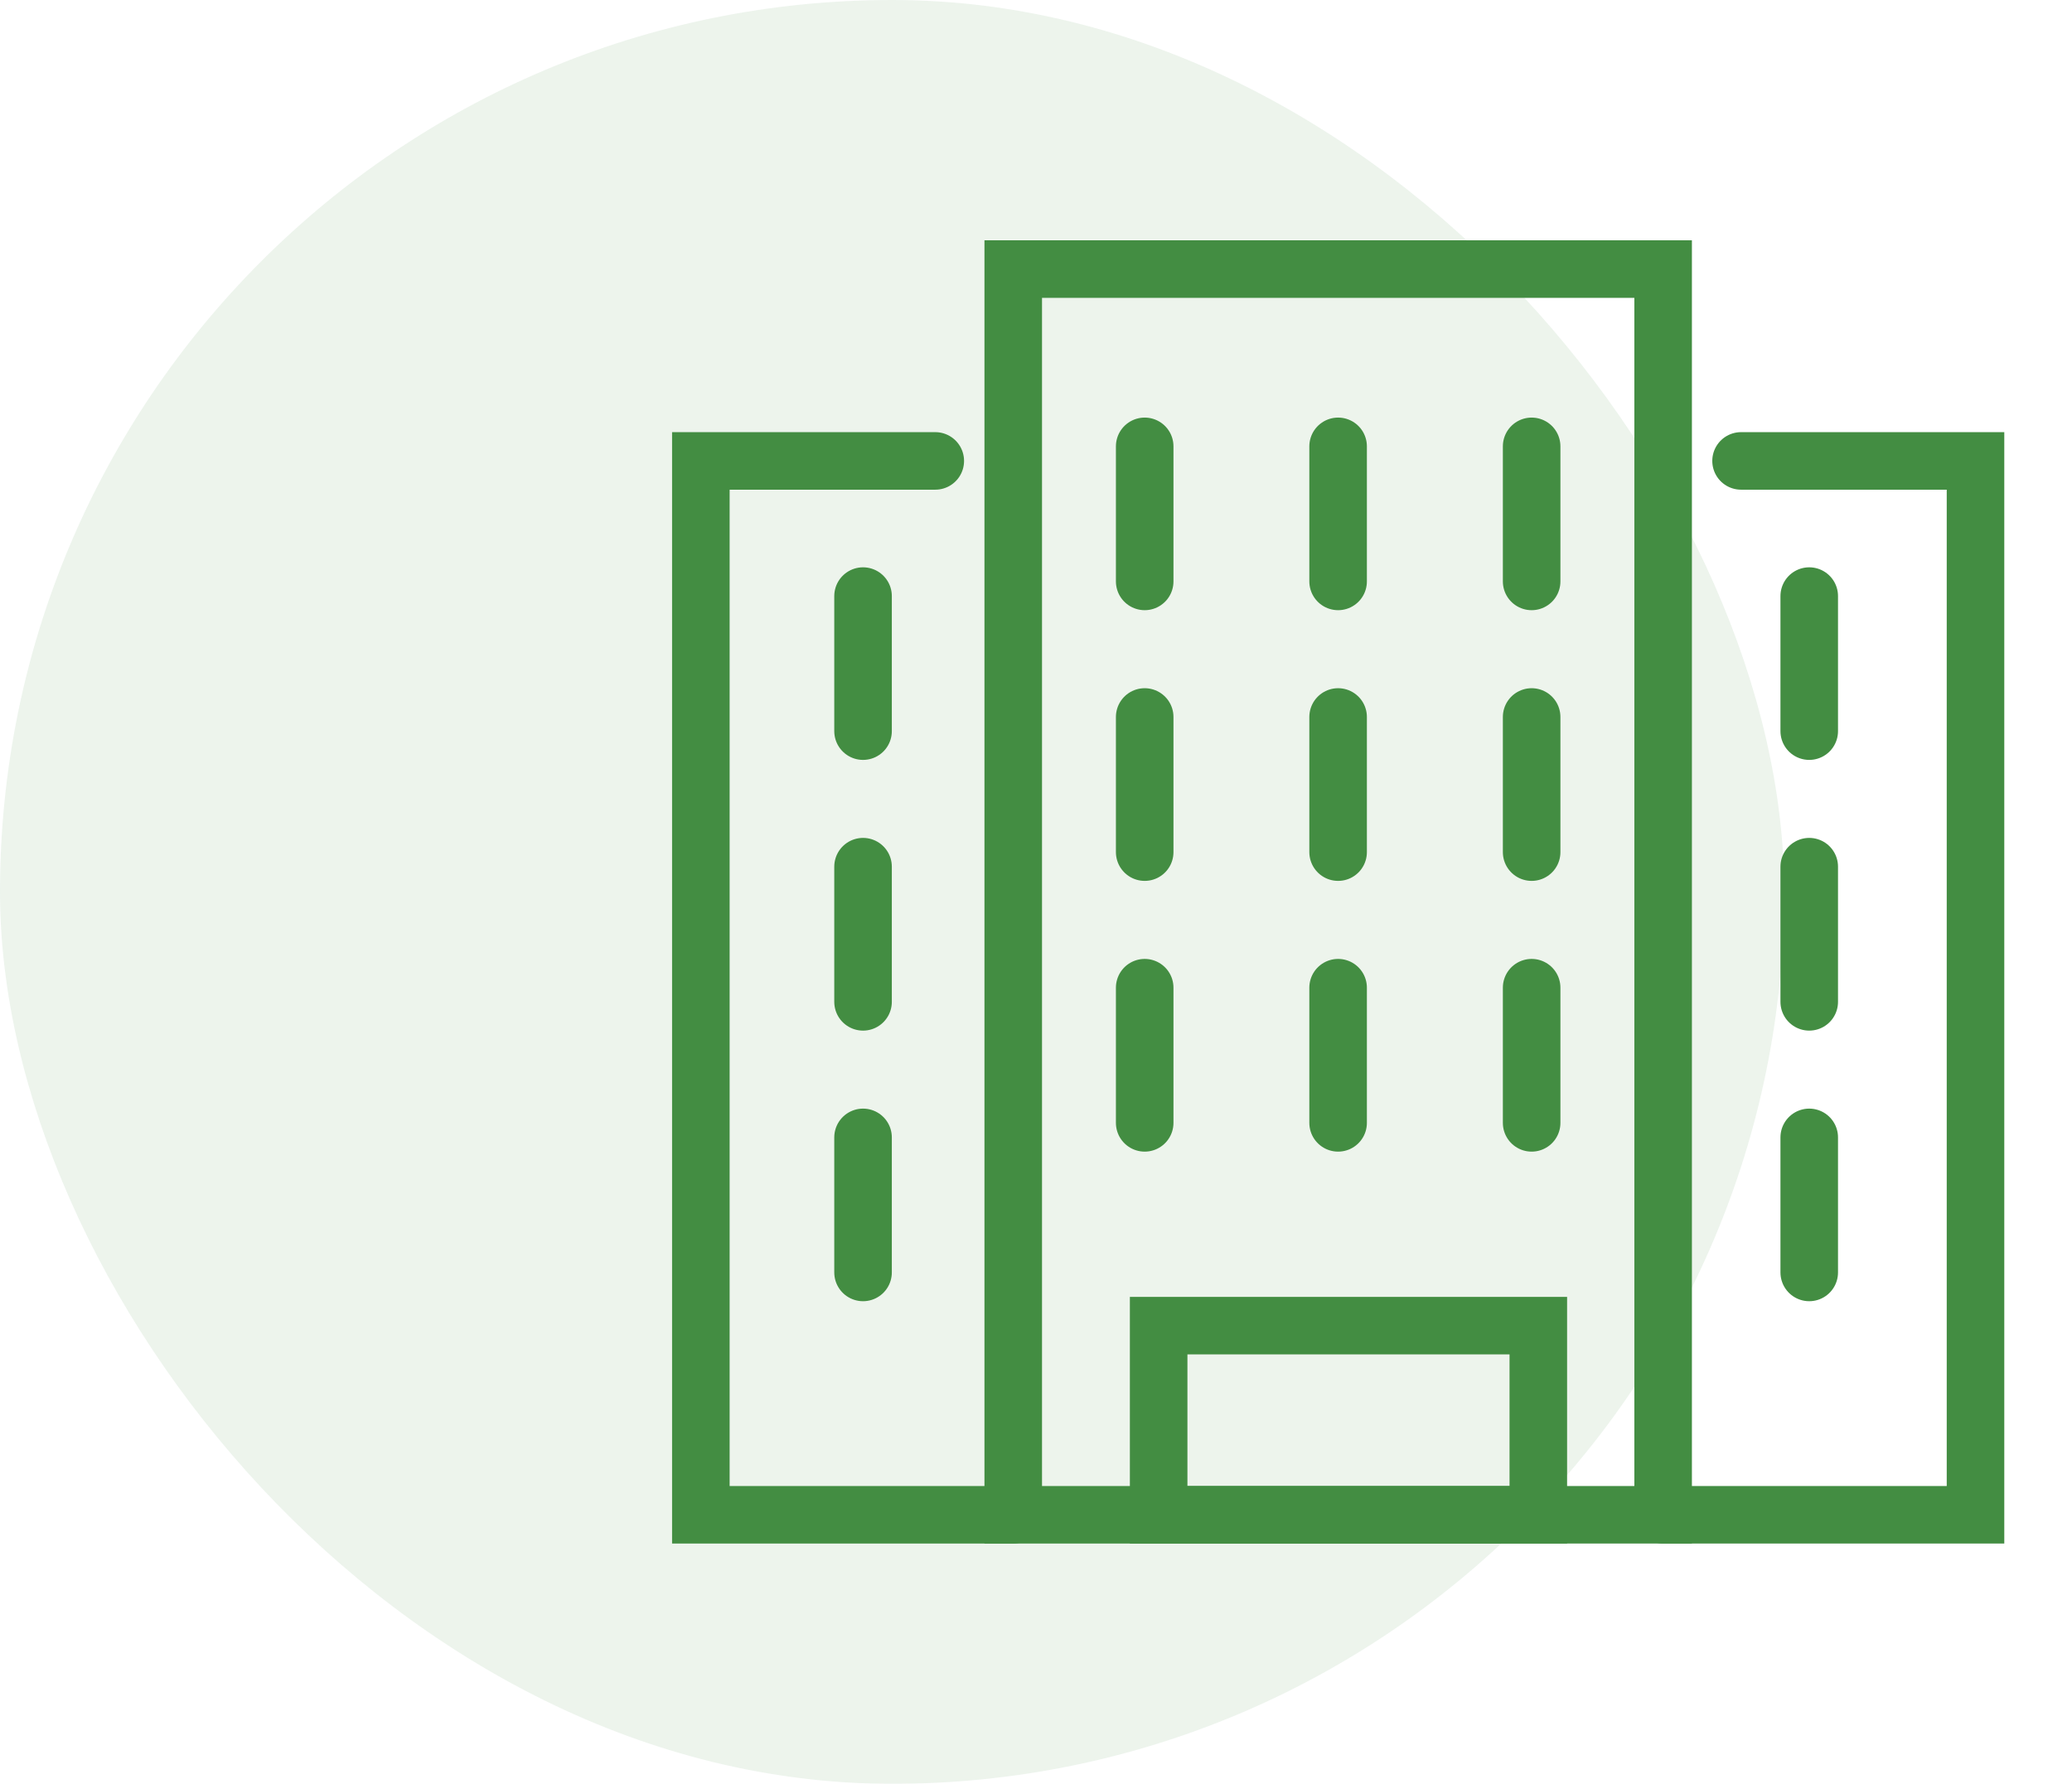
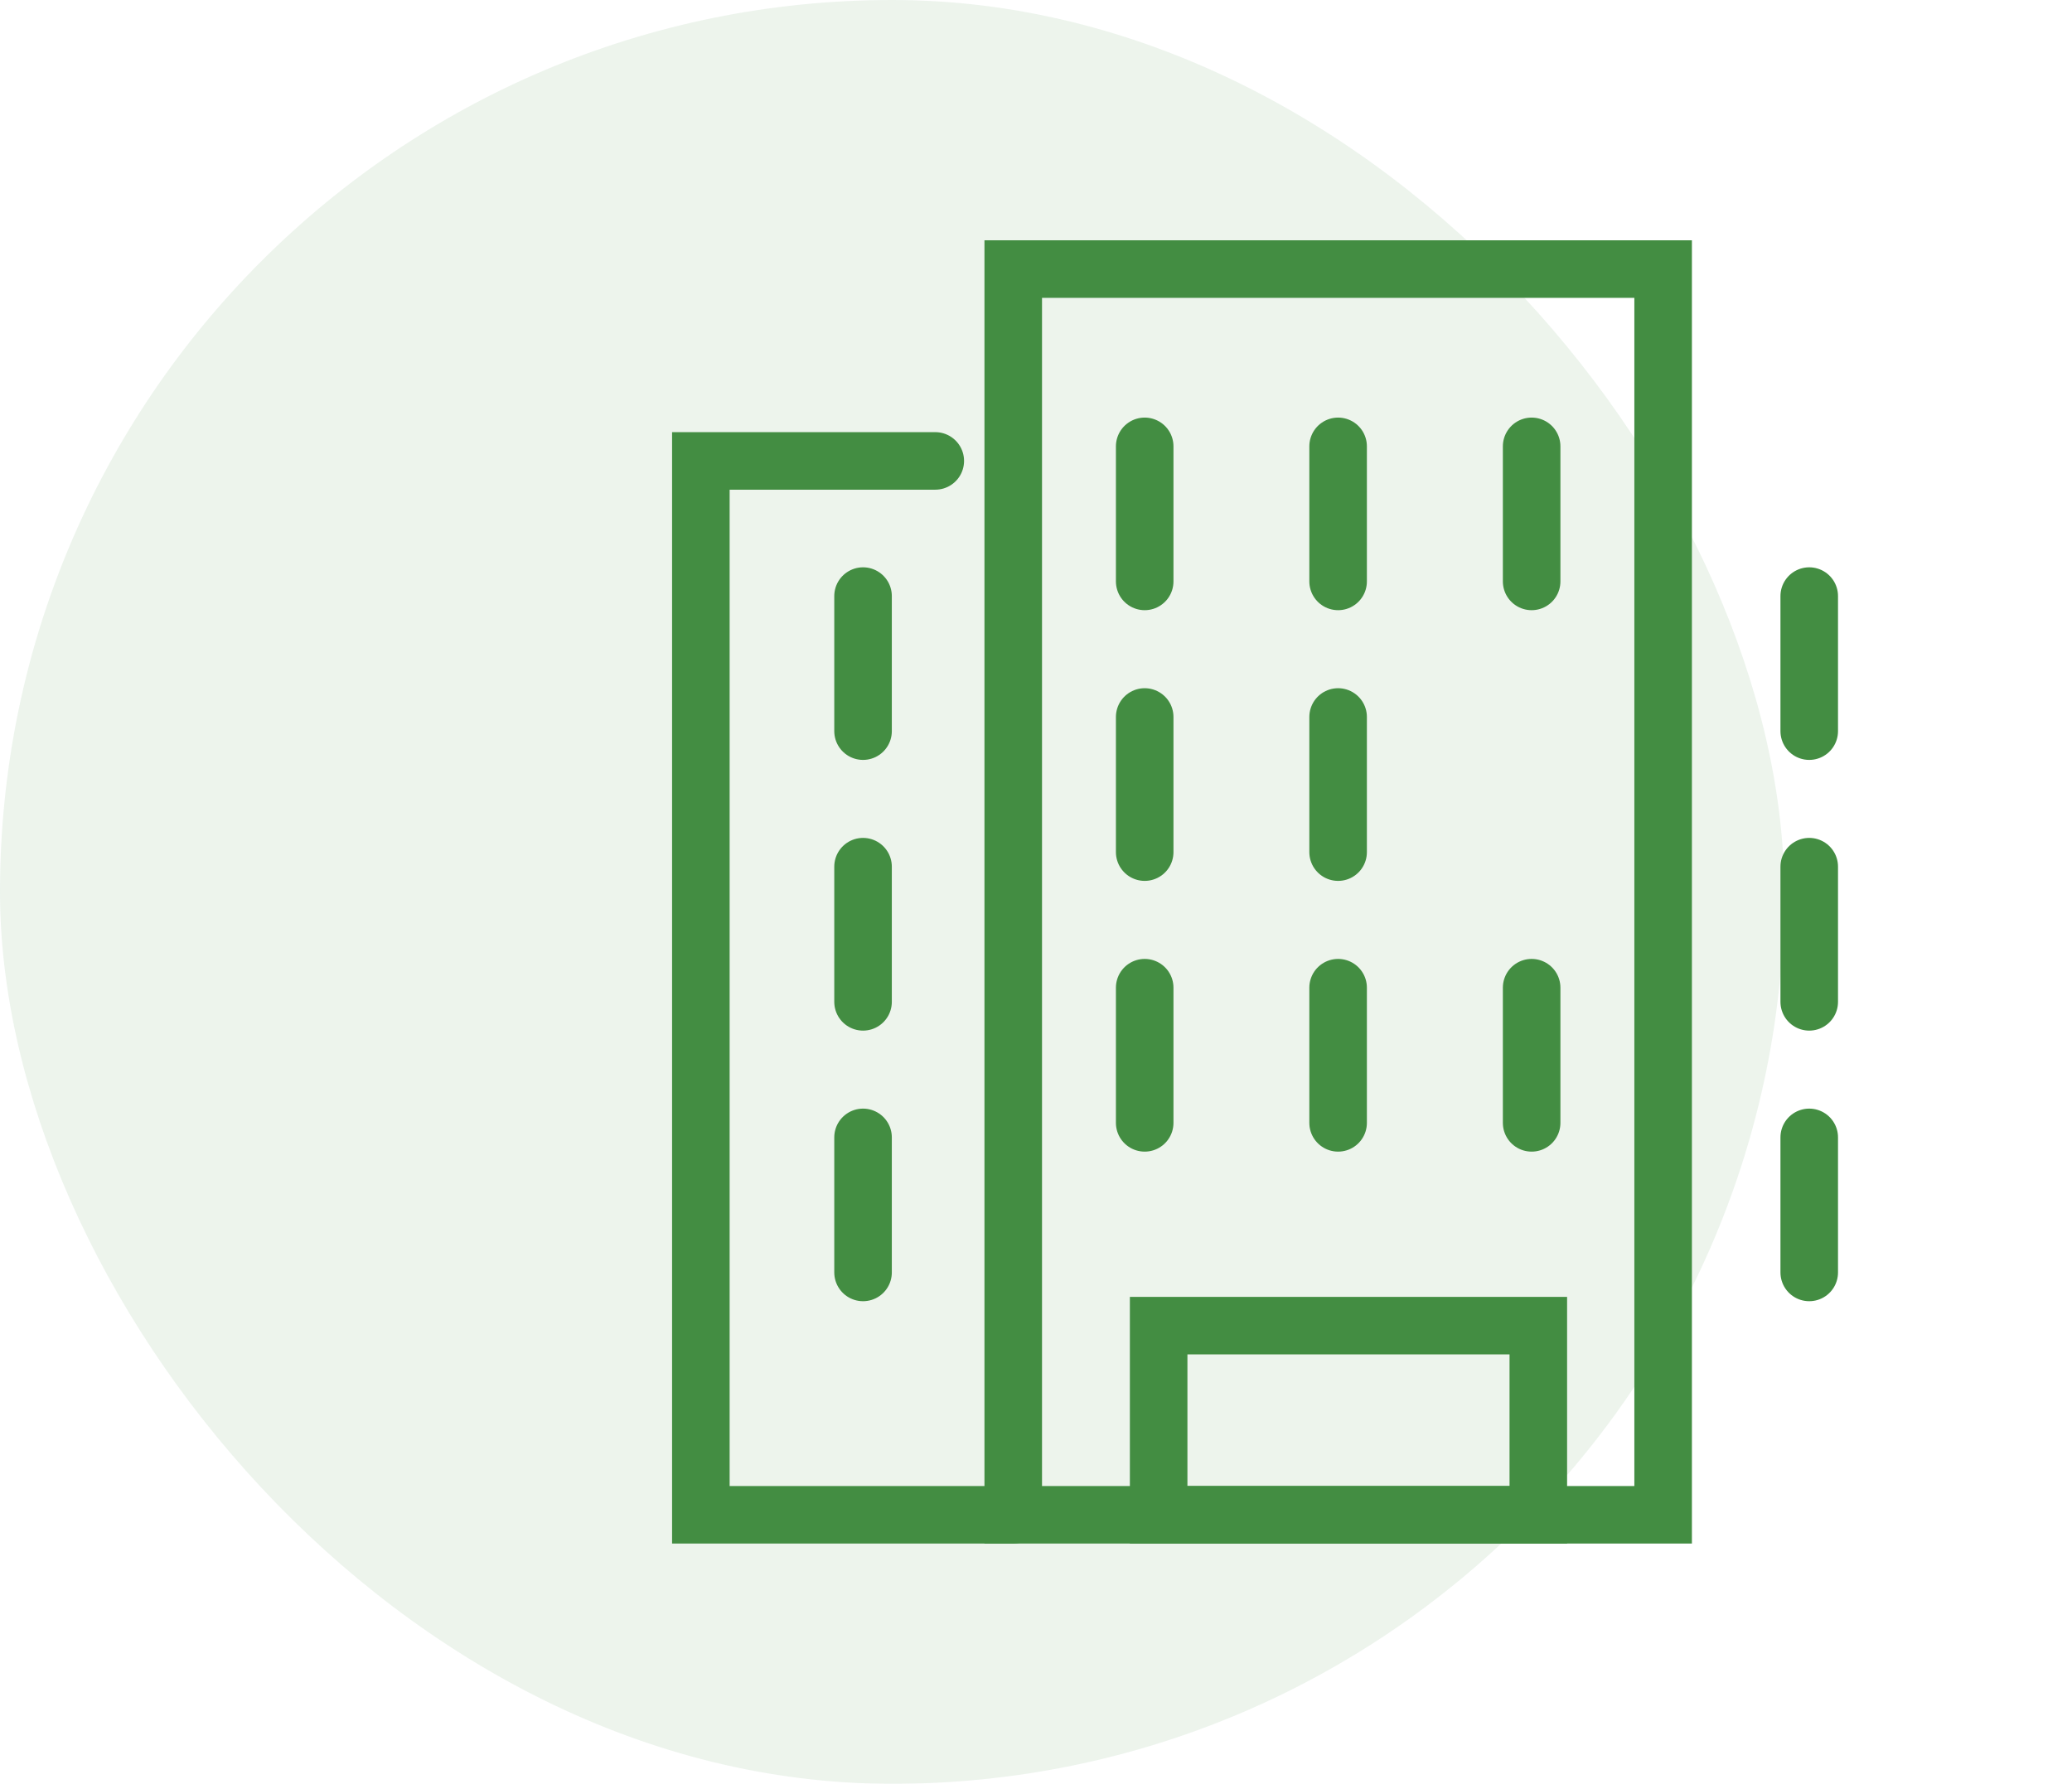
<svg xmlns="http://www.w3.org/2000/svg" width="72" height="62" viewBox="0 0 72 62" fill="none">
  <g opacity="0.1">
    <rect width="62" height="62" rx="31" fill="#438D42" />
  </g>
  <path d="M32.5 16.02H24.354V52.649H35.209" stroke="#438D42" stroke-width="2" stroke-miterlimit="10" stroke-linecap="round" />
-   <path d="M60.5 16.02H68.647V52.649H57.791" stroke="#438D42" stroke-width="2" stroke-miterlimit="10" stroke-linecap="round" />
  <path d="M57.792 9.352H35.209V52.649H57.792V9.352Z" stroke="#438D42" stroke-width="2" stroke-miterlimit="10" stroke-linecap="round" />
  <path d="M53.455 46.075H40.262V52.649H53.455V46.075Z" stroke="#438D42" stroke-width="2" stroke-miterlimit="10" stroke-linecap="round" />
  <path d="M29.99 20.718V25.412" stroke="#438D42" stroke-width="2" stroke-miterlimit="10" stroke-linecap="round" />
  <path d="M29.99 30.123V34.821" stroke="#438D42" stroke-width="2" stroke-miterlimit="10" stroke-linecap="round" />
  <path d="M29.99 39.532V44.226" stroke="#438D42" stroke-width="2" stroke-miterlimit="10" stroke-linecap="round" />
  <path d="M39.777 15.514V20.208" stroke="#438D42" stroke-width="2" stroke-miterlimit="10" stroke-linecap="round" />
  <path d="M39.777 24.92V29.617" stroke="#438D42" stroke-width="2" stroke-miterlimit="10" stroke-linecap="round" />
  <path d="M39.777 34.329V39.027" stroke="#438D42" stroke-width="2" stroke-miterlimit="10" stroke-linecap="round" />
  <path d="M46.498 15.514V20.208" stroke="#438D42" stroke-width="2" stroke-miterlimit="10" stroke-linecap="round" />
  <path d="M46.498 24.92V29.617" stroke="#438D42" stroke-width="2" stroke-miterlimit="10" stroke-linecap="round" />
  <path d="M46.498 34.329V39.027" stroke="#438D42" stroke-width="2" stroke-miterlimit="10" stroke-linecap="round" />
  <path d="M53.223 15.514V20.208" stroke="#438D42" stroke-width="2" stroke-miterlimit="10" stroke-linecap="round" />
-   <path d="M53.223 24.92V29.617" stroke="#438D42" stroke-width="2" stroke-miterlimit="10" stroke-linecap="round" />
  <path d="M53.223 34.329V39.027" stroke="#438D42" stroke-width="2" stroke-miterlimit="10" stroke-linecap="round" />
  <path d="M62.869 20.718V25.412" stroke="#438D42" stroke-width="2" stroke-miterlimit="10" stroke-linecap="round" />
  <path d="M62.869 30.123V34.821" stroke="#438D42" stroke-width="2" stroke-miterlimit="10" stroke-linecap="round" />
  <path d="M62.869 39.532V44.226" stroke="#438D42" stroke-width="2" stroke-miterlimit="10" stroke-linecap="round" />
</svg>